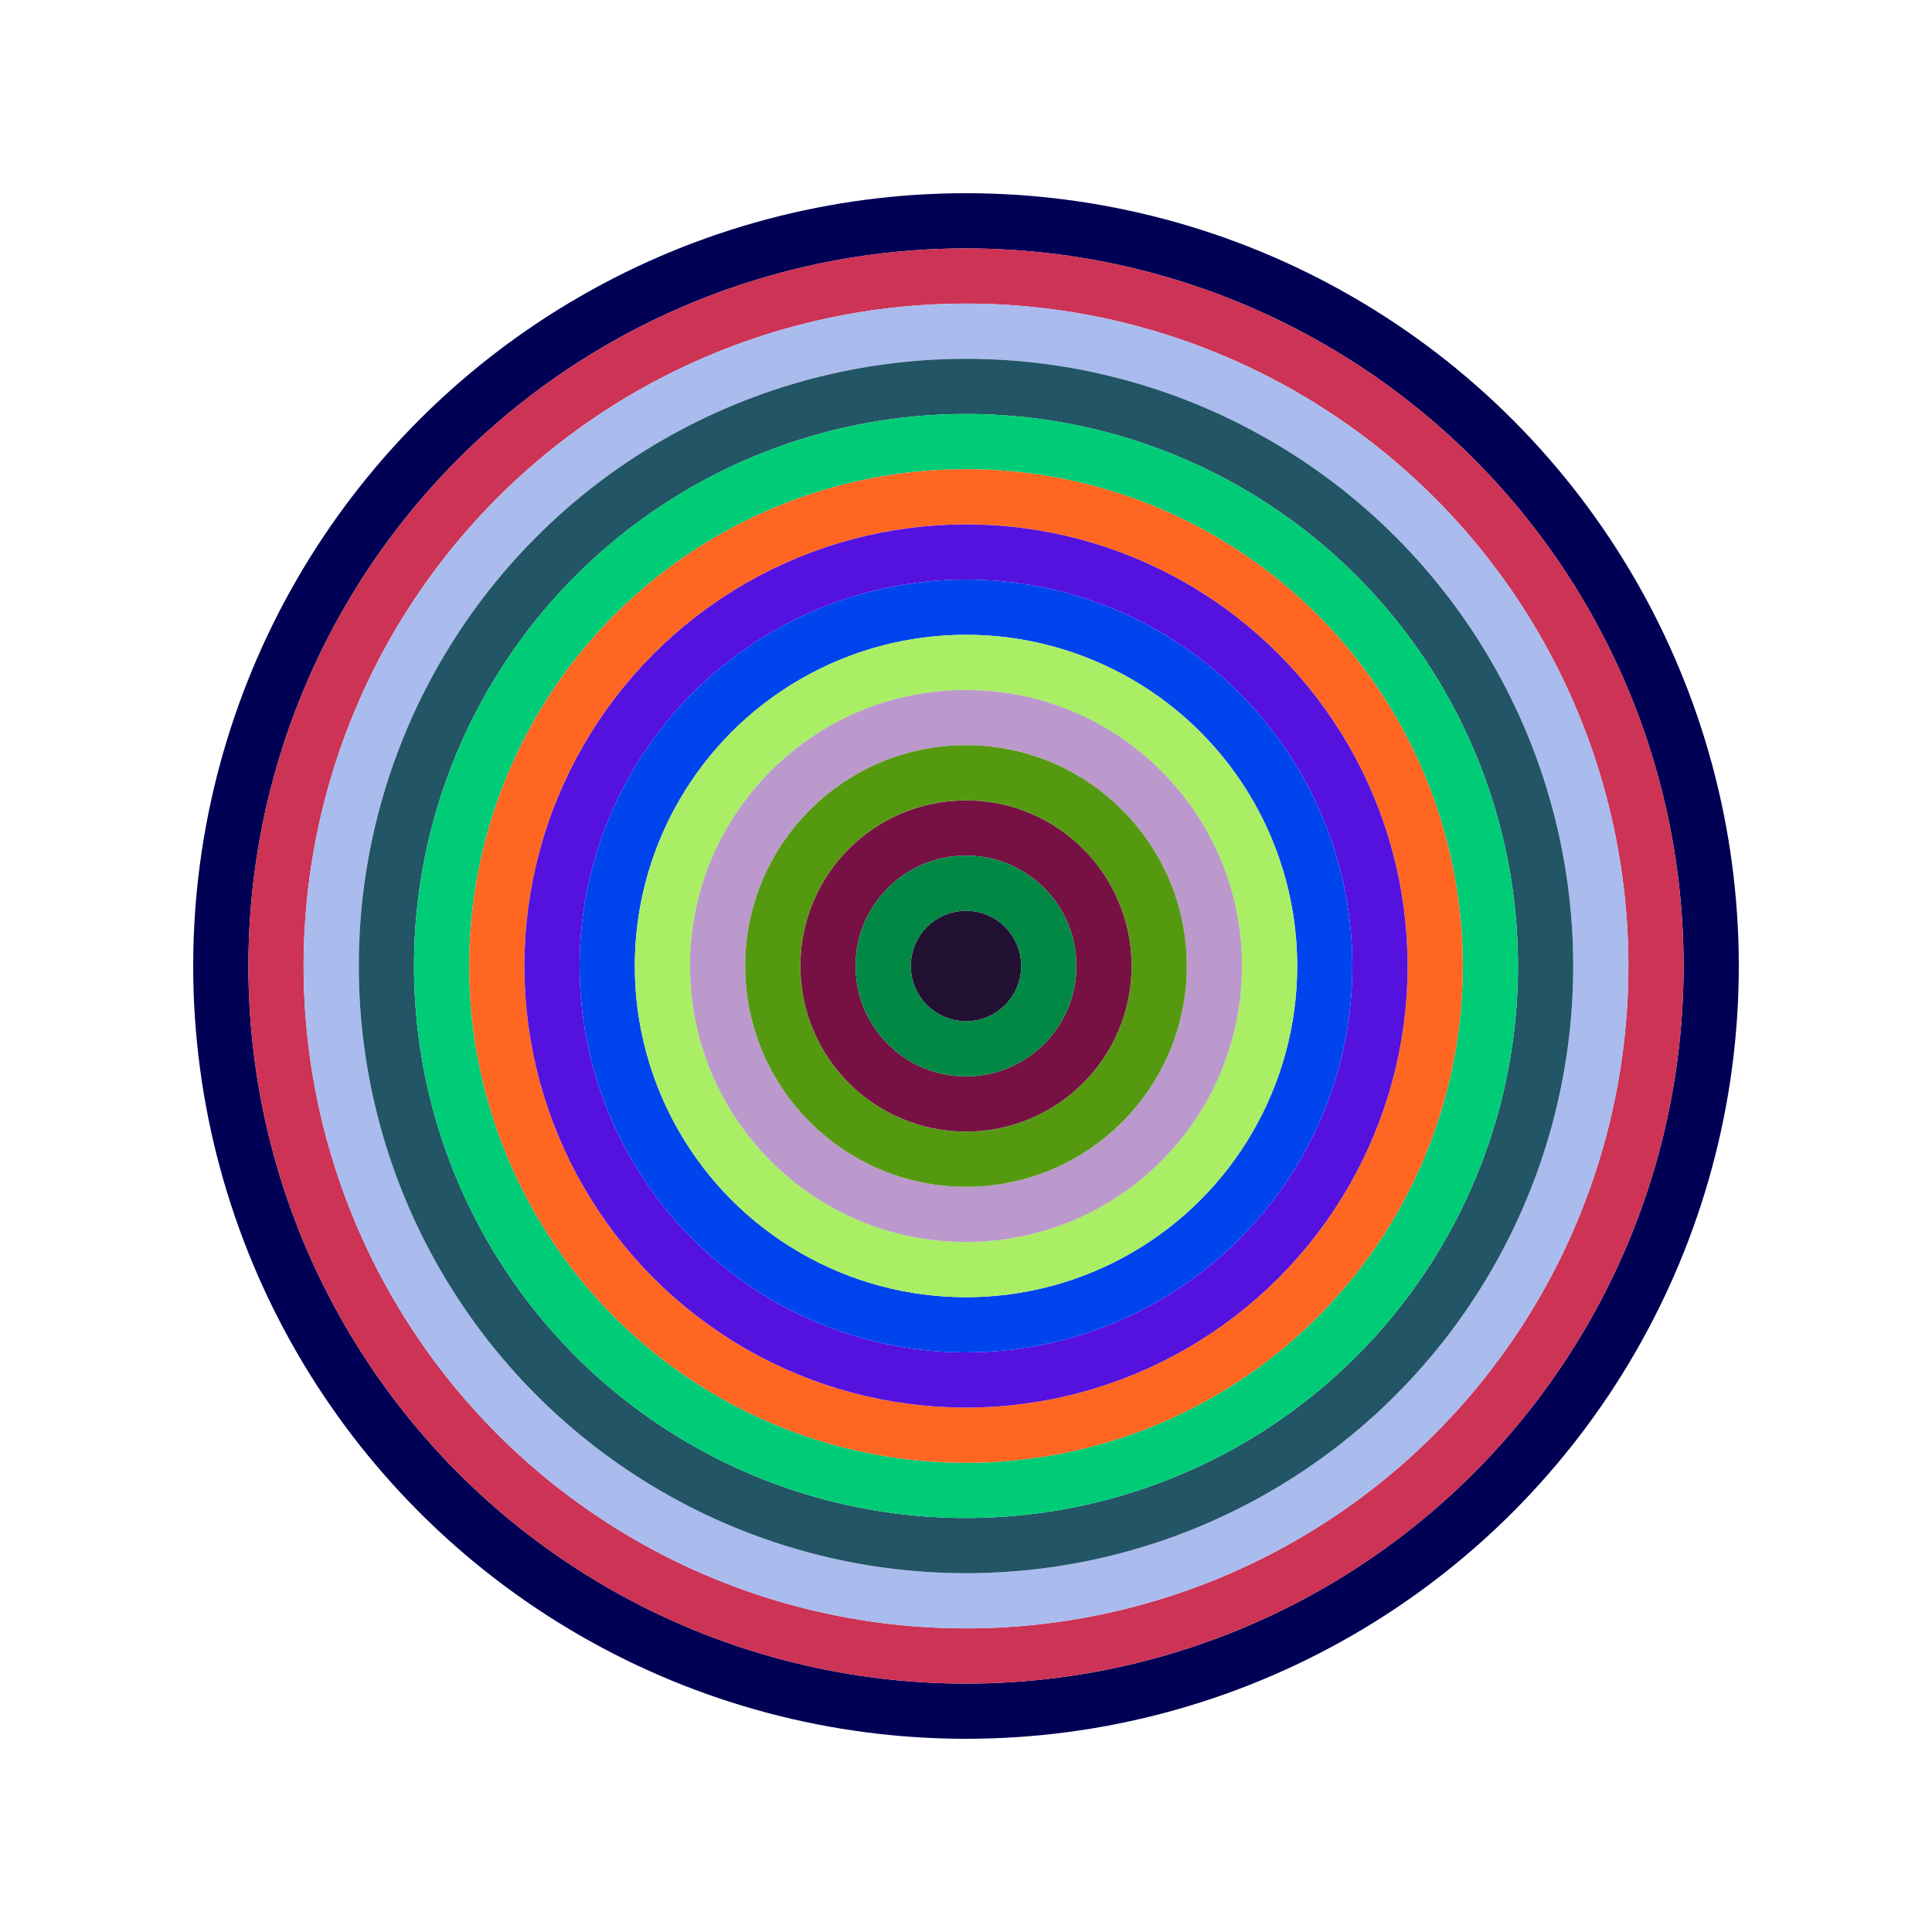
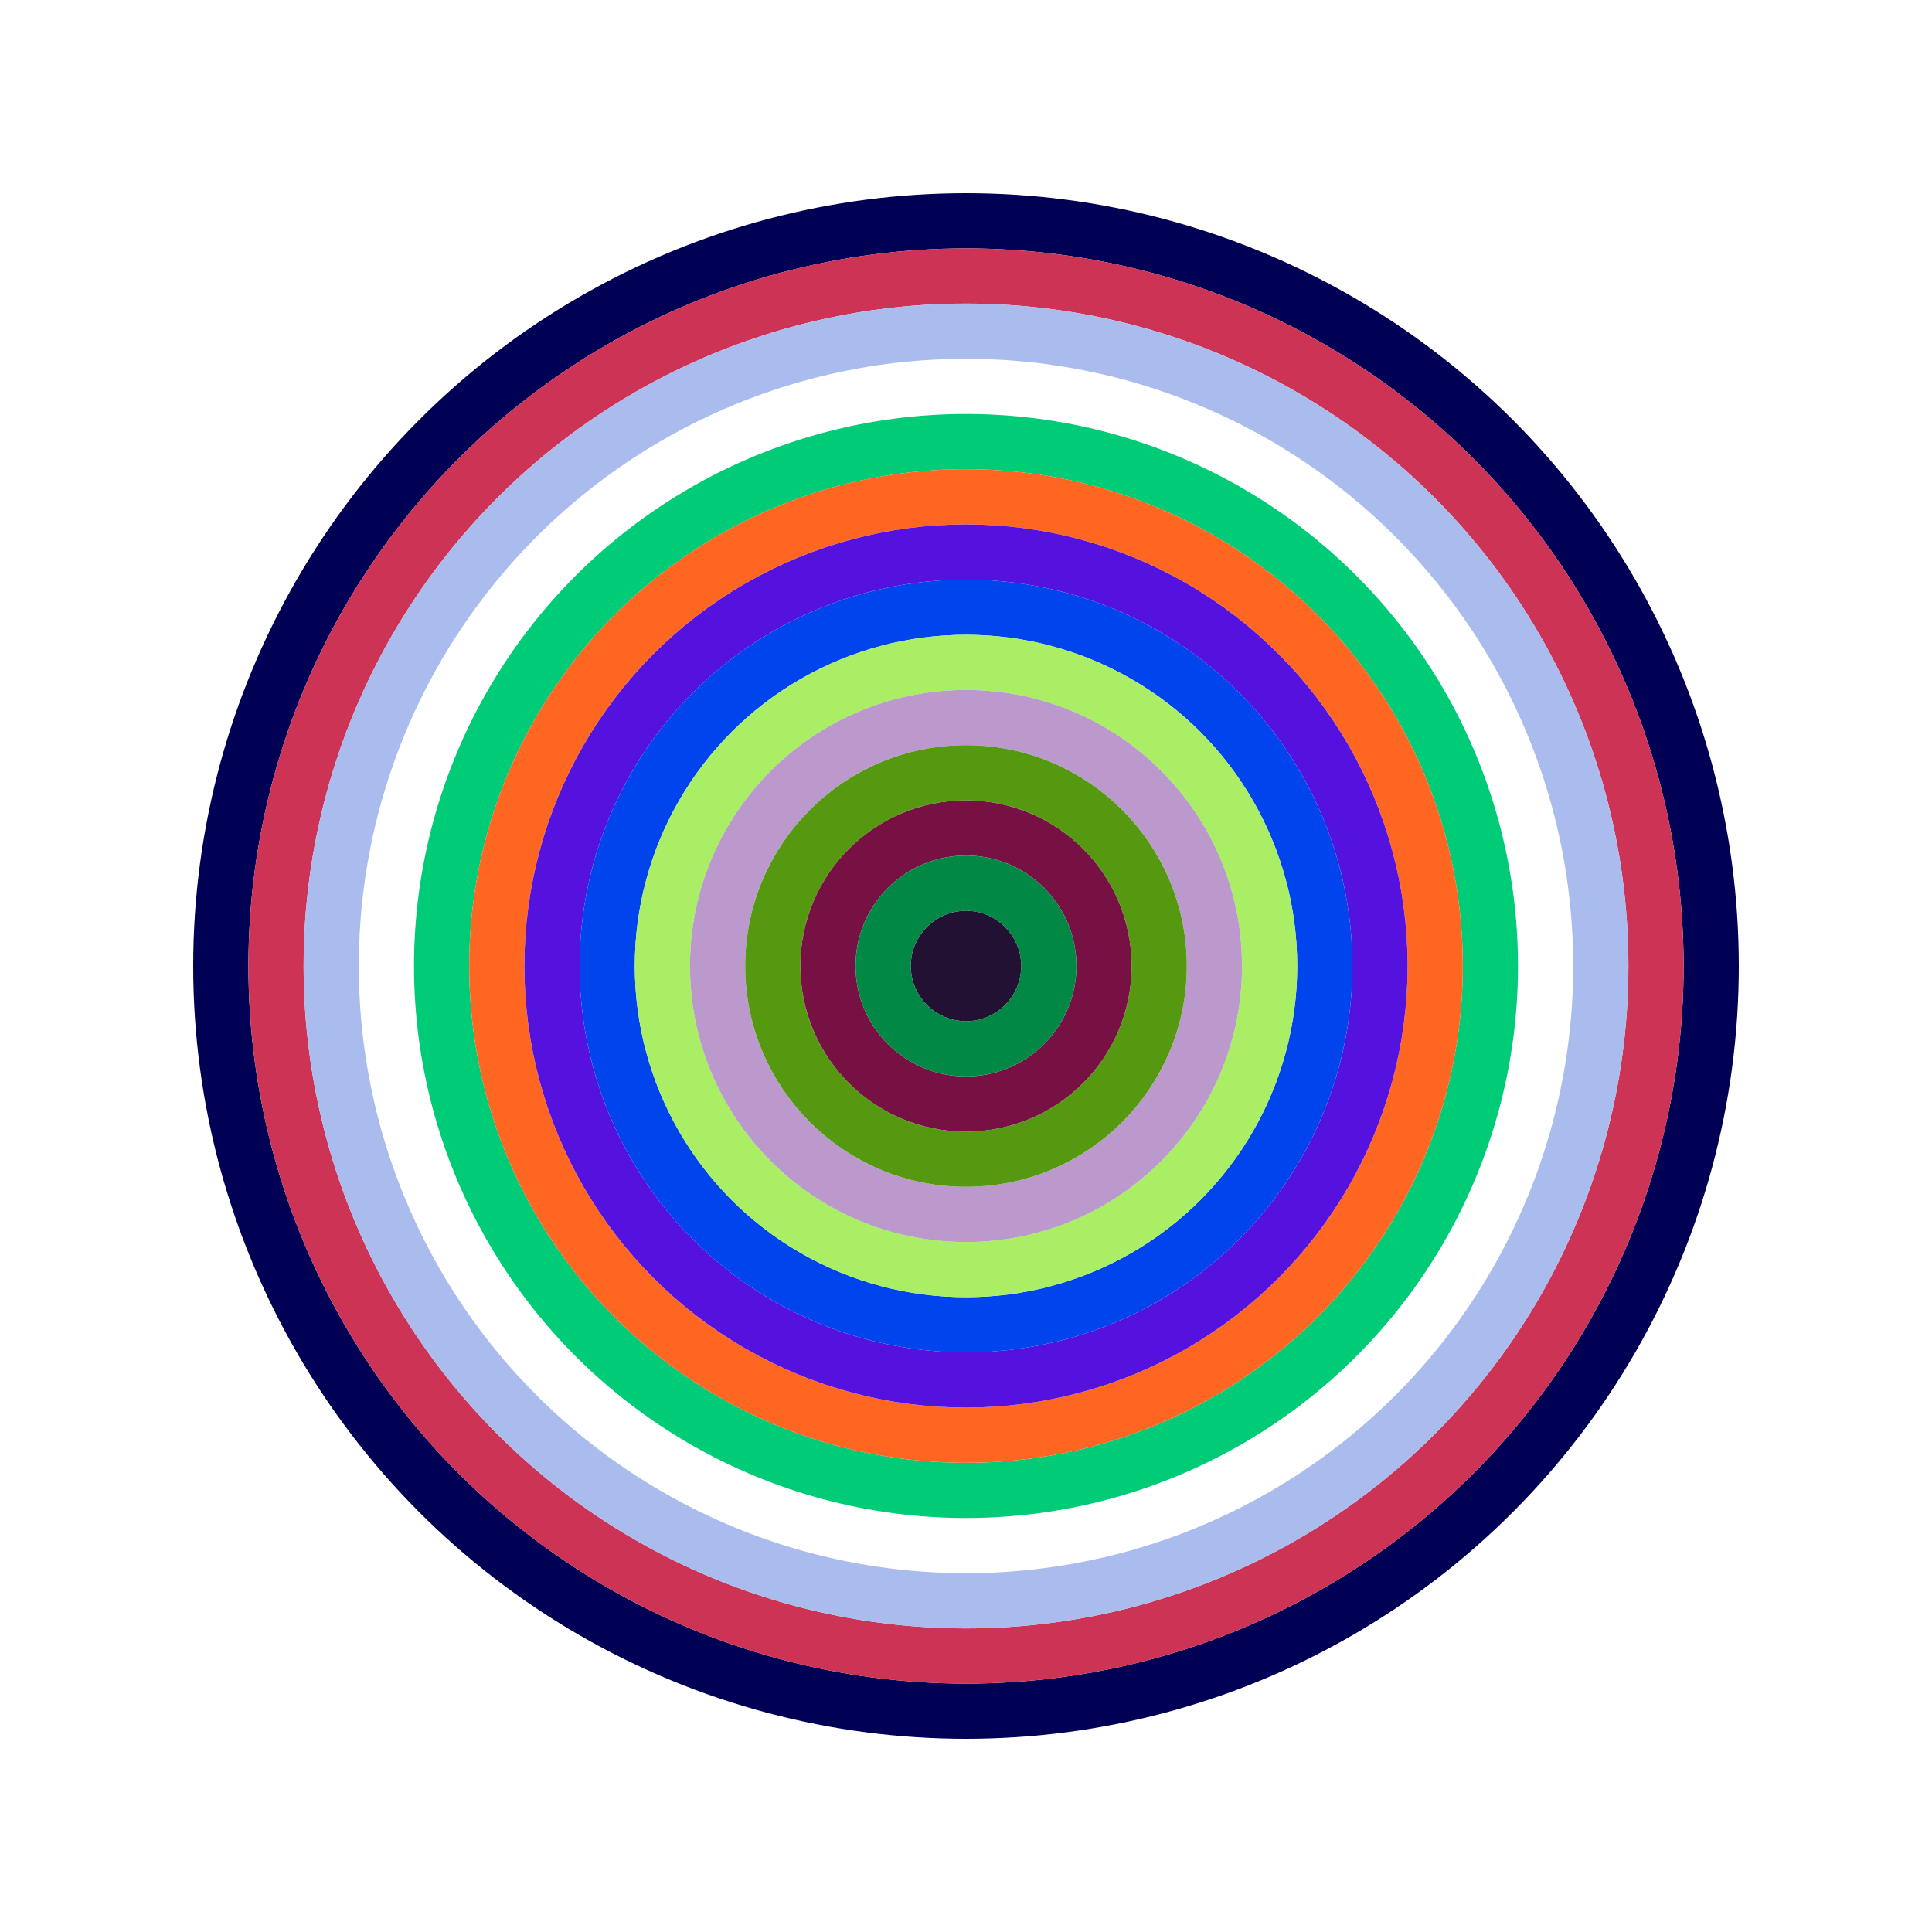
<svg xmlns="http://www.w3.org/2000/svg" id="0x5C35ABE2560c7F6251D04EAe6B9c591714084213" viewBox="0 0 700 700">
  <style>.a{stroke-width:20;}</style>
  <g class="a" fill="none">
    <circle cx="350" cy="350" r="270" stroke="#005" />
    <circle cx="350" cy="350" r="250" stroke="#C35" />
    <circle cx="350" cy="350" r="230" stroke="#ABE" />
-     <circle cx="350" cy="350" r="210" stroke="#256" />
    <circle cx="350" cy="350" r="190" stroke="#0c7" />
    <circle cx="350" cy="350" r="170" stroke="#F62" />
    <circle cx="350" cy="350" r="150" stroke="#51D" />
    <circle cx="350" cy="350" r="130" stroke="#04E" />
    <circle cx="350" cy="350" r="110" stroke="#Ae6" />
    <circle cx="350" cy="350" r="90" stroke="#B9c" />
    <circle cx="350" cy="350" r="70" stroke="#591" />
    <circle cx="350" cy="350" r="50" stroke="#714" />
    <circle cx="350" cy="350" r="30" stroke="#084" />
    <circle cx="350" cy="350" r="10" stroke="#213" />
  </g>
</svg>